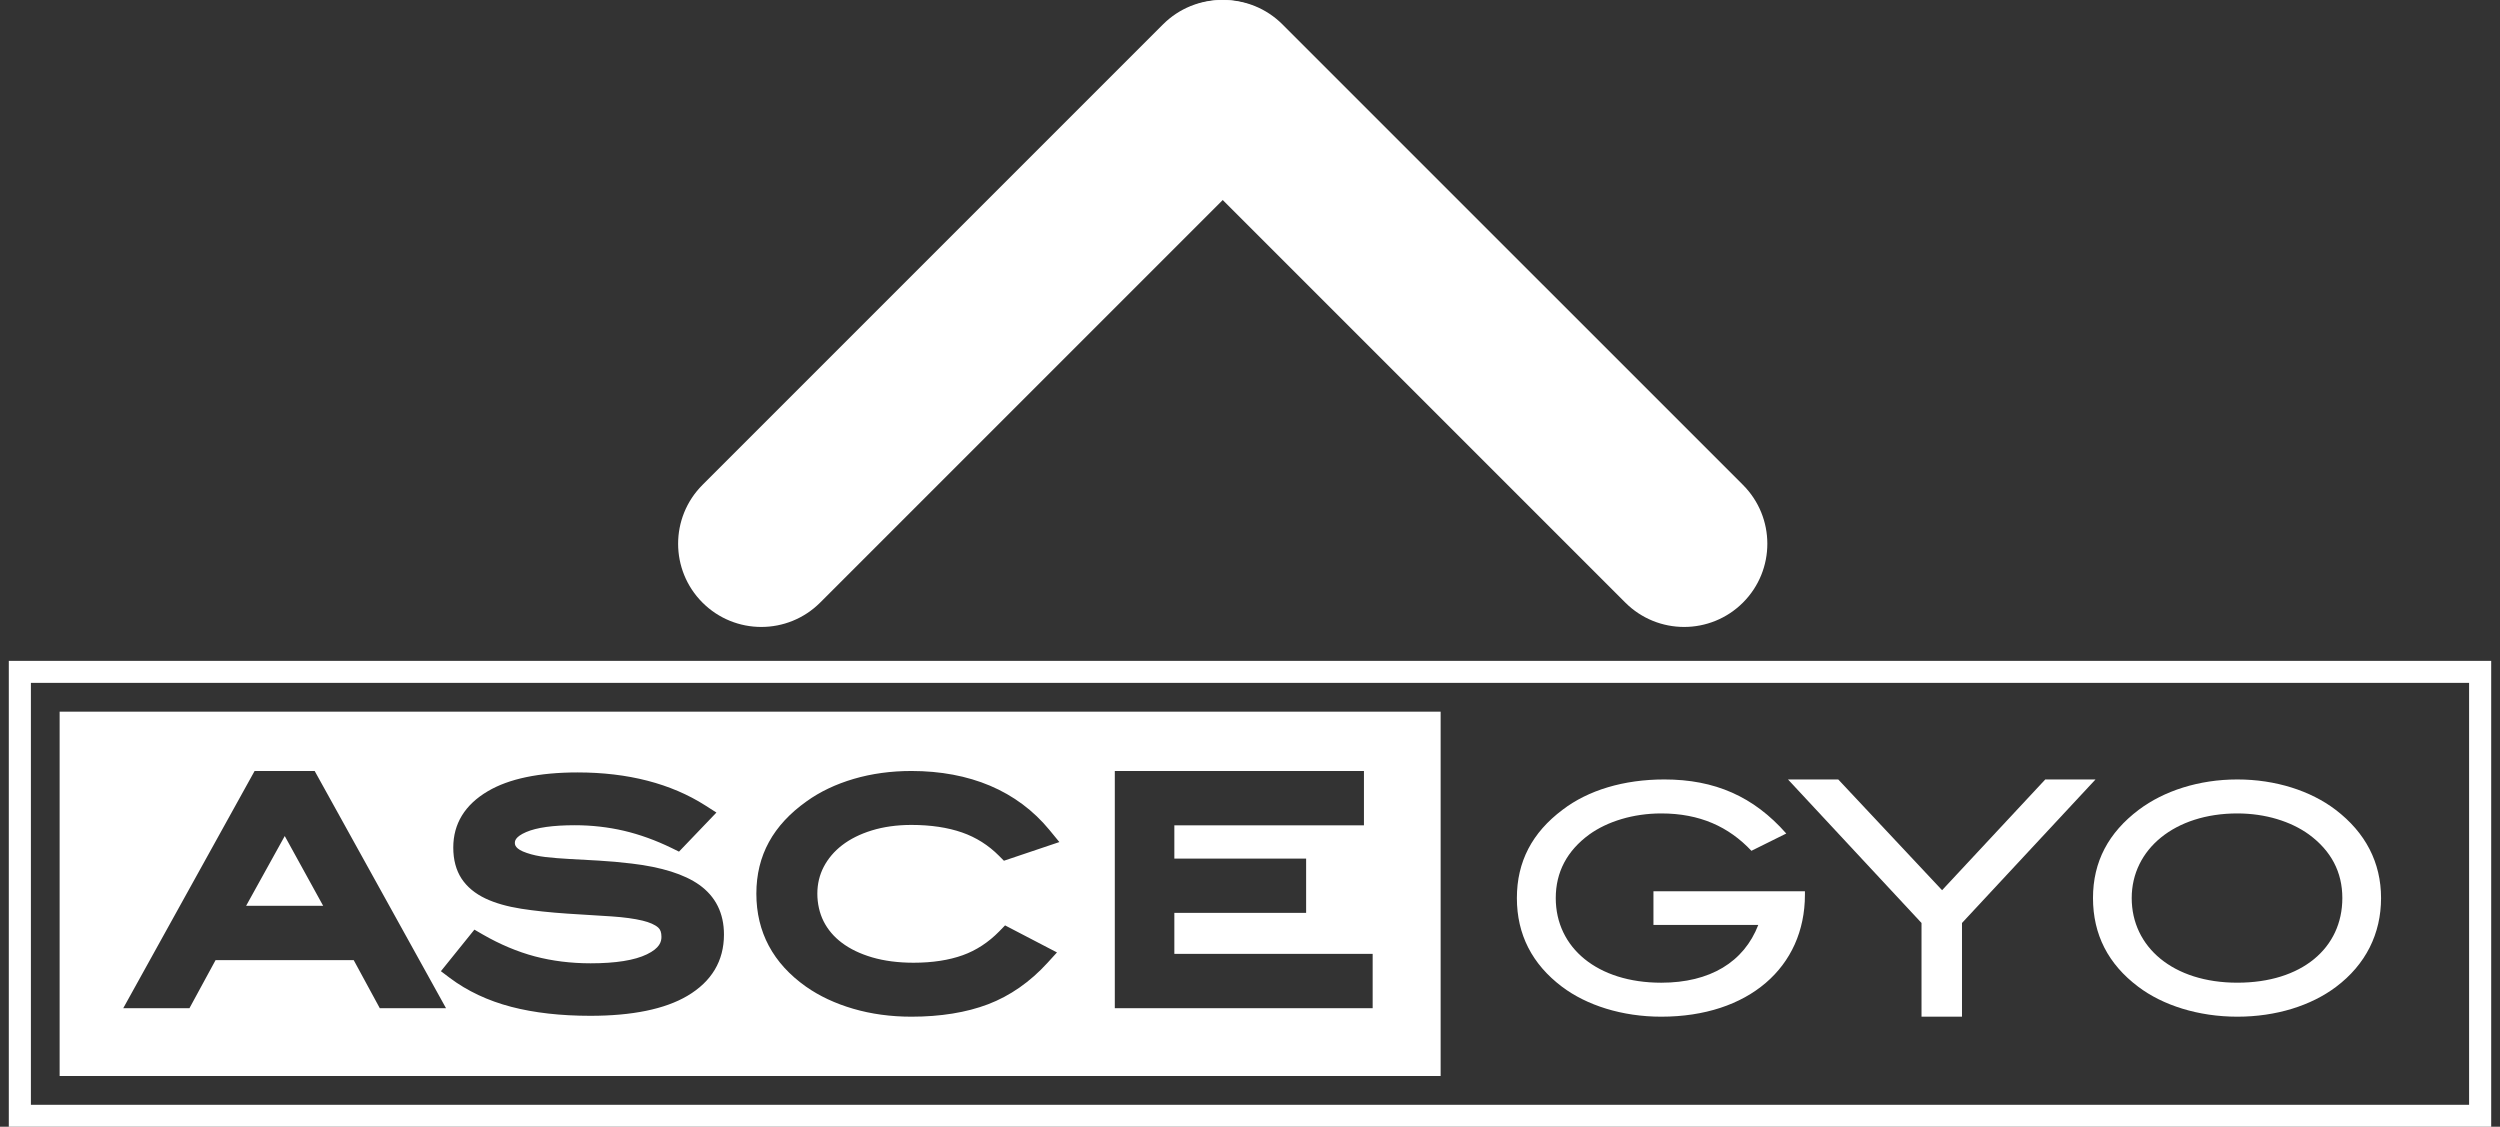
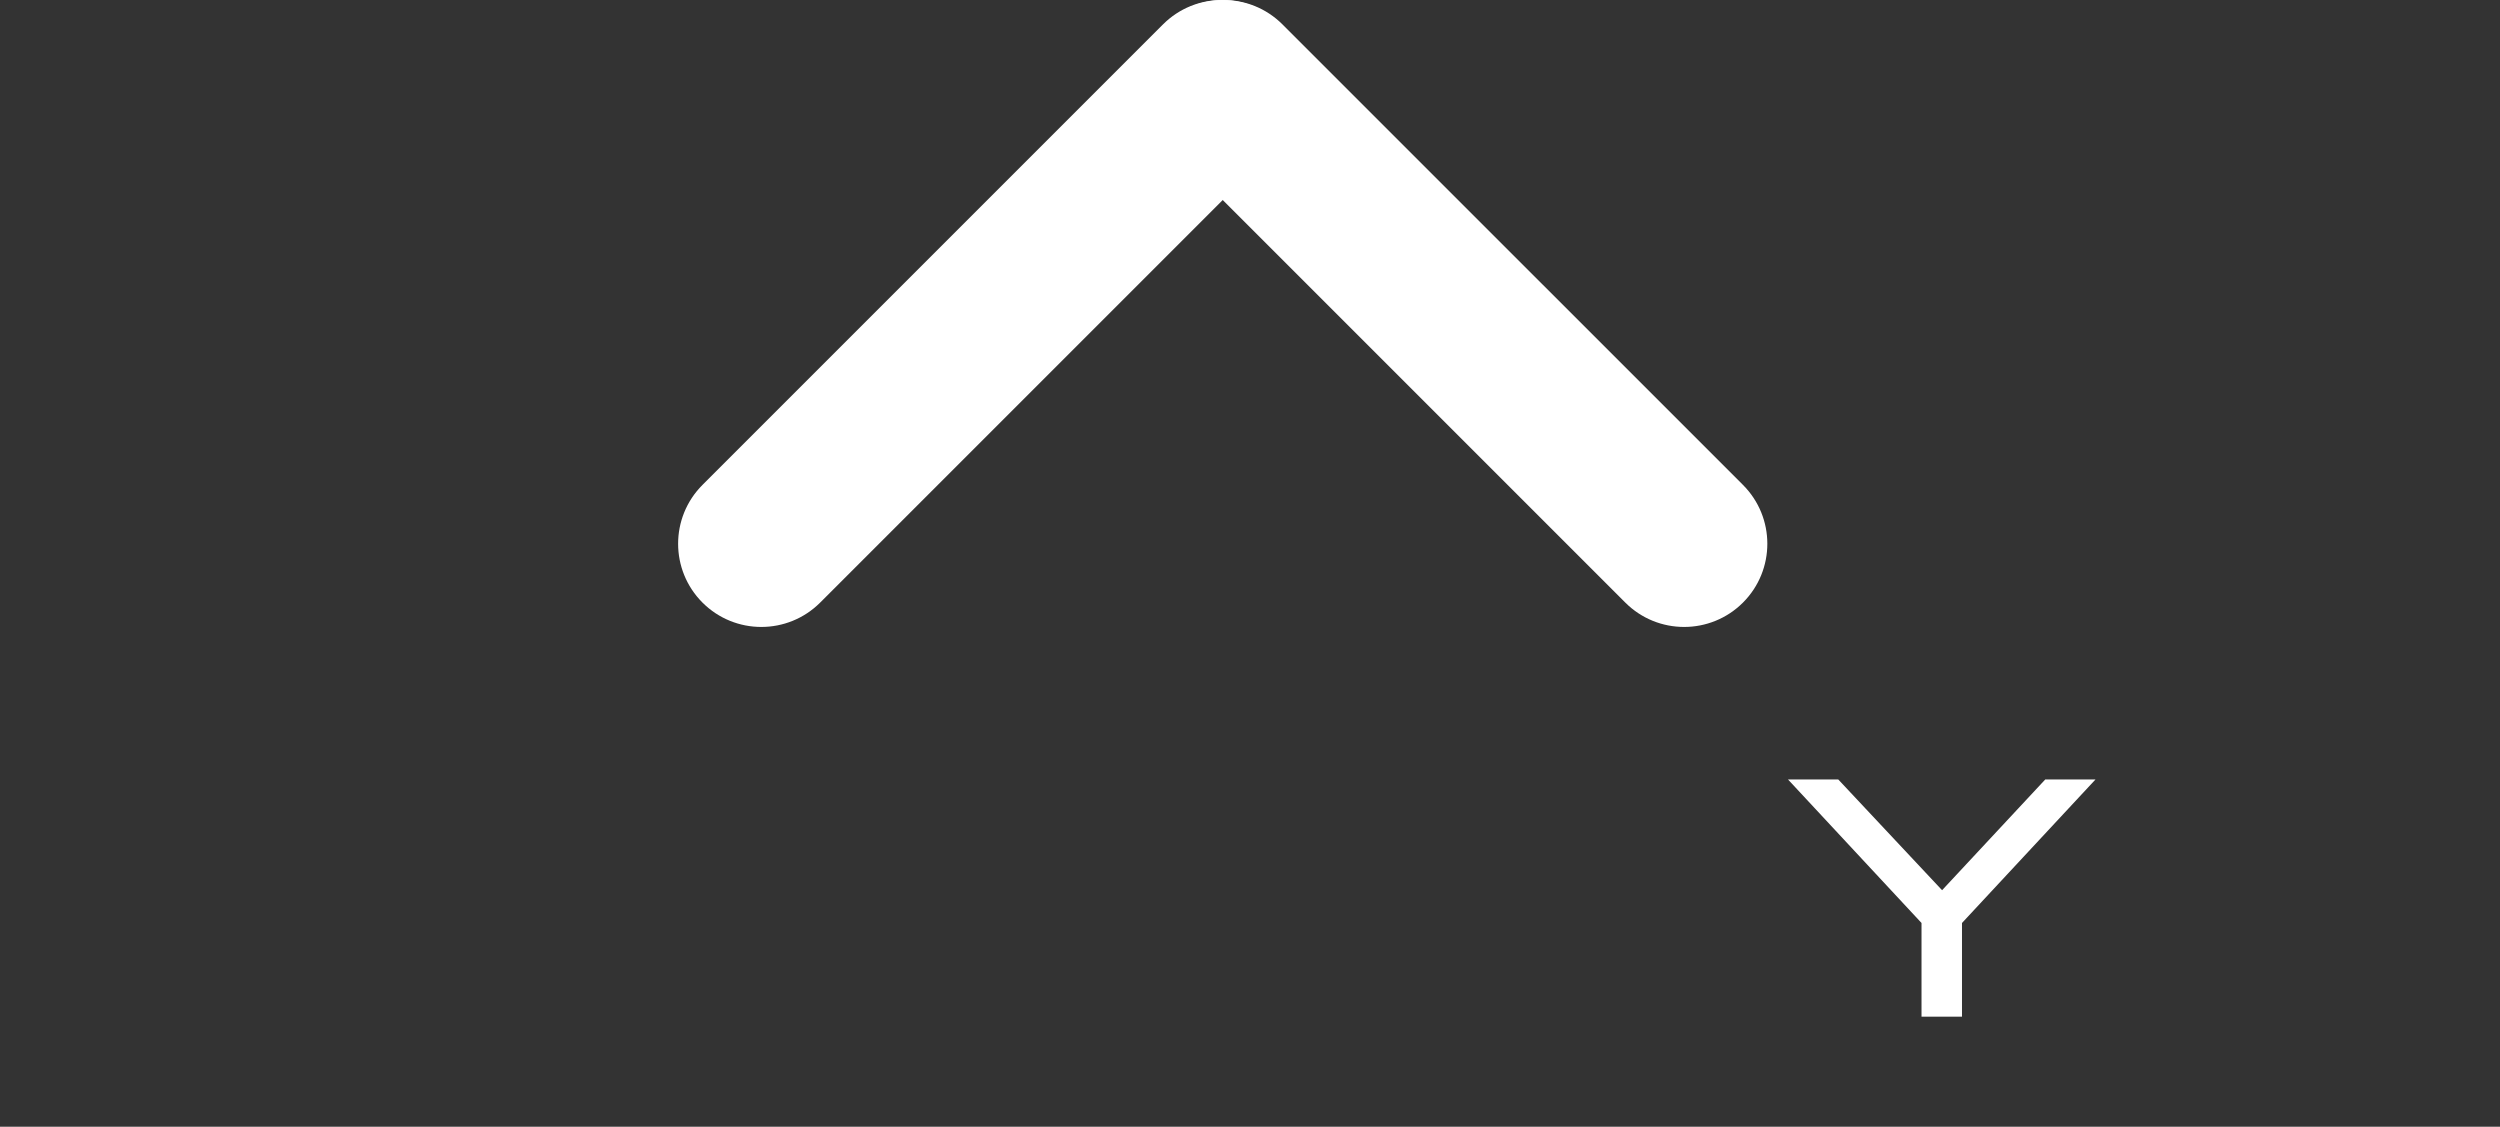
<svg xmlns="http://www.w3.org/2000/svg" width="142" height="64" viewBox="0 0 142 64" fill="none">
  <rect x="0" y="0" width="142" height="64" fill="#333333" stroke="none" />
  <g clip-path="url(#clip0_1068_210)">
    <path d="M72.744 1.384C74.589 3.23 74.589 6.222 72.744 8.068L46.585 34.227C44.739 36.072 41.747 36.072 39.901 34.227C38.056 32.381 38.056 29.389 39.901 27.543L66.06 1.384C67.906 -0.461 70.898 -0.461 72.744 1.384Z" fill="white" />
    <path d="M66.158 1.384C64.313 3.23 64.313 6.222 66.158 8.068L92.317 34.227C94.163 36.072 97.155 36.072 99.001 34.227C100.846 32.381 100.846 29.389 99.001 27.543L72.842 1.384C70.996 -0.461 68.004 -0.461 66.158 1.384Z" fill="white" />
-     <path d="M1.127 64.003H0.5V37.536H141.5V64.003H1.127ZM1.755 62.754H140.244V38.786H1.755V62.754Z" fill="white" />
-     <path d="M132.676 56.063C131.268 57.116 129.298 57.748 127.081 57.748C124.864 57.748 122.841 57.099 121.451 56.046C119.745 54.765 118.882 53.081 118.882 51.01C118.882 48.94 119.762 47.291 121.486 45.993C122.912 44.922 124.9 44.273 127.081 44.273C129.262 44.273 131.251 44.922 132.658 45.993C134.364 47.291 135.244 48.993 135.244 51.01C135.244 53.028 134.382 54.783 132.676 56.063ZM131.145 47.396C130.125 46.659 128.682 46.203 127.08 46.203C123.527 46.203 121.081 48.238 121.081 51.01C121.081 53.782 123.421 55.817 127.08 55.817C130.74 55.817 133.045 53.852 133.045 51.01C133.045 49.536 132.412 48.326 131.145 47.396Z" fill="white" />
-     <path d="M94.358 57.748C92.131 57.748 90.117 57.099 88.721 56.046C87.025 54.765 86.159 53.081 86.159 51.011C86.159 48.94 87.025 47.291 88.757 45.993C90.206 44.887 92.22 44.273 94.534 44.273C97.397 44.273 99.605 45.238 101.46 47.344L99.481 48.326C98.192 46.958 96.549 46.203 94.358 46.203C92.767 46.203 91.301 46.659 90.275 47.396C89.004 48.326 88.367 49.537 88.367 51.011C88.367 53.835 90.736 55.818 94.358 55.818C97.132 55.818 99.057 54.642 99.87 52.537H93.916V50.625H102.52V50.818C102.52 54.941 99.305 57.748 94.358 57.748Z" fill="white" />
    <path d="M111.441 52.425V57.748H109.142V52.425L101.558 44.273H104.412L110.31 50.564L116.171 44.273H119.025L111.441 52.425Z" fill="white" />
-     <path fill-rule="evenodd" clip-rule="evenodd" d="M81.828 40.423H3.387V61.116H81.828V40.423ZM20.09 54.534L21.572 57.266H25.334L17.873 43.791H14.462L7 57.266H10.761L12.245 54.534H20.09ZM16.174 47.486L18.355 51.449H13.98L16.174 47.486ZM63.321 43.791V57.266H77.967V54.181H66.703V51.852H74.188V48.767H66.703V46.877H77.472V43.791H63.321ZM33.53 57.698C31.85 57.698 30.34 57.527 29.043 57.189C27.717 56.843 26.543 56.291 25.554 55.549L25.043 55.164L26.946 52.803L27.418 53.077C28.397 53.641 29.393 54.061 30.381 54.323C31.369 54.584 32.434 54.716 33.548 54.716C34.969 54.716 36.045 54.545 36.741 54.207C37.476 53.852 37.57 53.49 37.57 53.214C37.57 52.963 37.511 52.795 37.384 52.684C37.199 52.521 36.901 52.39 36.5 52.292C36.031 52.18 35.441 52.099 34.747 52.052C34.014 52.003 33.179 51.951 32.242 51.895C31.246 51.828 30.357 51.734 29.598 51.615C28.808 51.49 28.131 51.297 27.585 51.04C26.988 50.759 26.527 50.377 26.216 49.905C25.904 49.427 25.746 48.835 25.746 48.142C25.746 46.786 26.406 45.709 27.709 44.941C28.906 44.233 30.622 43.874 32.807 43.874C35.667 43.874 38.107 44.504 40.058 45.747L40.693 46.153L38.567 48.373L38.148 48.167C37.244 47.727 36.333 47.398 35.438 47.188C34.543 46.979 33.605 46.873 32.65 46.873C31.416 46.873 30.487 47.003 29.888 47.26C29.245 47.538 29.245 47.783 29.245 47.876C29.245 47.969 29.245 48.224 29.924 48.448C30.235 48.556 30.587 48.632 30.971 48.678C31.401 48.727 31.862 48.764 32.339 48.79L33.989 48.881C34.598 48.916 35.234 48.973 35.88 49.05C37.575 49.25 38.866 49.656 39.714 50.256C40.648 50.92 41.121 51.87 41.121 53.082C41.121 54.58 40.421 55.752 39.043 56.565C37.769 57.317 35.914 57.698 33.53 57.698ZM51.768 57.748C50.597 57.748 49.487 57.597 48.469 57.299C47.442 57 46.538 56.575 45.779 56.04C43.91 54.719 42.961 52.942 42.961 50.761C42.961 48.58 43.921 46.861 45.813 45.517C46.57 44.971 47.472 44.541 48.495 44.24C49.506 43.943 50.608 43.792 51.768 43.792C53.419 43.792 54.923 44.074 56.237 44.629C57.565 45.193 58.698 46.036 59.605 47.138L60.172 47.829L57.023 48.89L56.744 48.61C56.145 48.007 55.44 47.562 54.65 47.286C53.833 47.001 52.863 46.856 51.768 46.856C50.945 46.856 50.187 46.962 49.516 47.169C48.858 47.372 48.291 47.654 47.831 48.009C47.383 48.355 47.032 48.769 46.787 49.238C46.547 49.7 46.425 50.212 46.425 50.761C46.425 51.31 46.545 51.863 46.782 52.333C47.019 52.802 47.367 53.212 47.816 53.549C48.28 53.9 48.858 54.178 49.534 54.377C50.225 54.58 51.018 54.683 51.891 54.683C52.961 54.683 53.902 54.538 54.687 54.255C55.45 53.981 56.147 53.524 56.759 52.9L57.087 52.562L60.036 54.098L59.496 54.691C58.506 55.776 57.369 56.567 56.118 57.044C54.887 57.511 53.423 57.748 51.768 57.748Z" fill="white" />
  </g>
  <defs>
    <clipPath id="clip0_1068_210">
      <rect width="141" height="64" fill="white" transform="translate(0.5)" />
    </clipPath>
  </defs>
</svg>